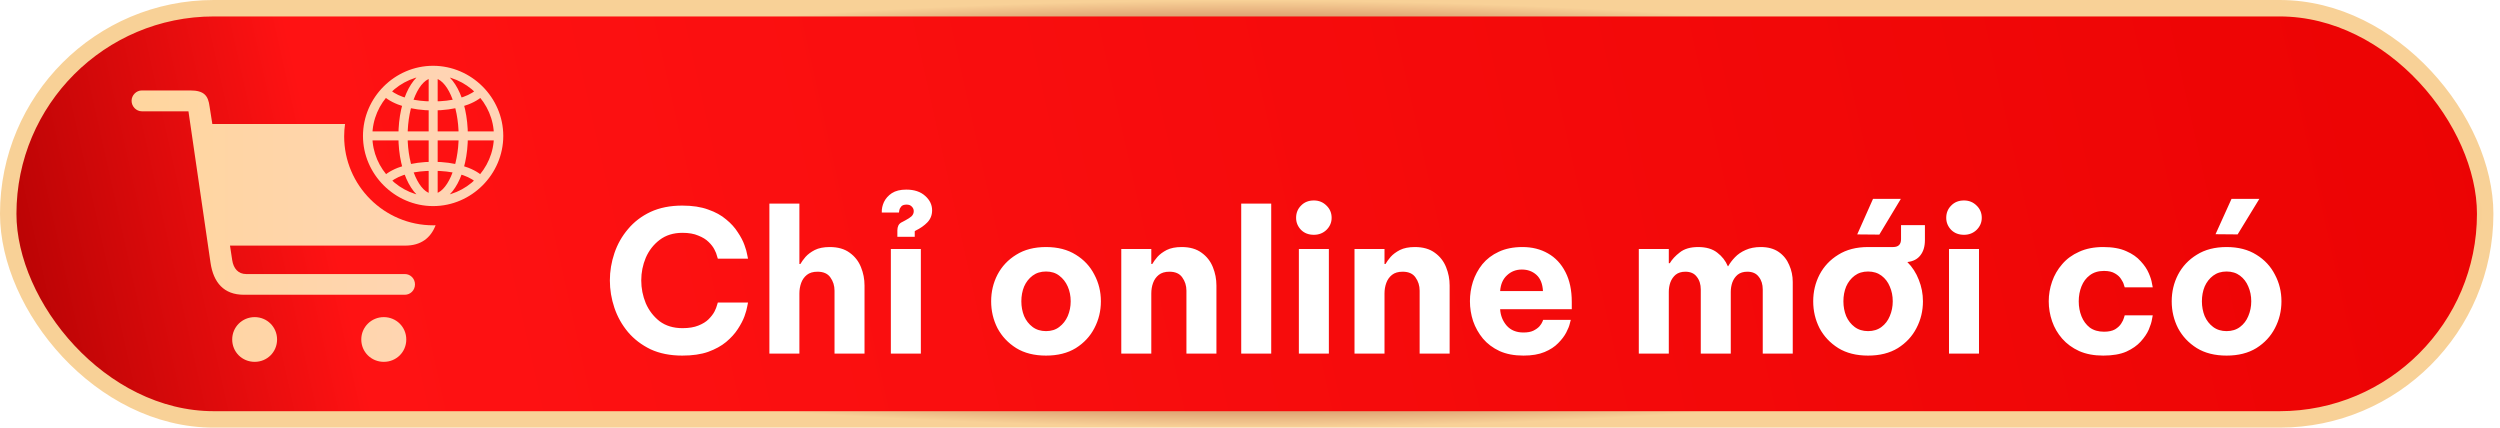
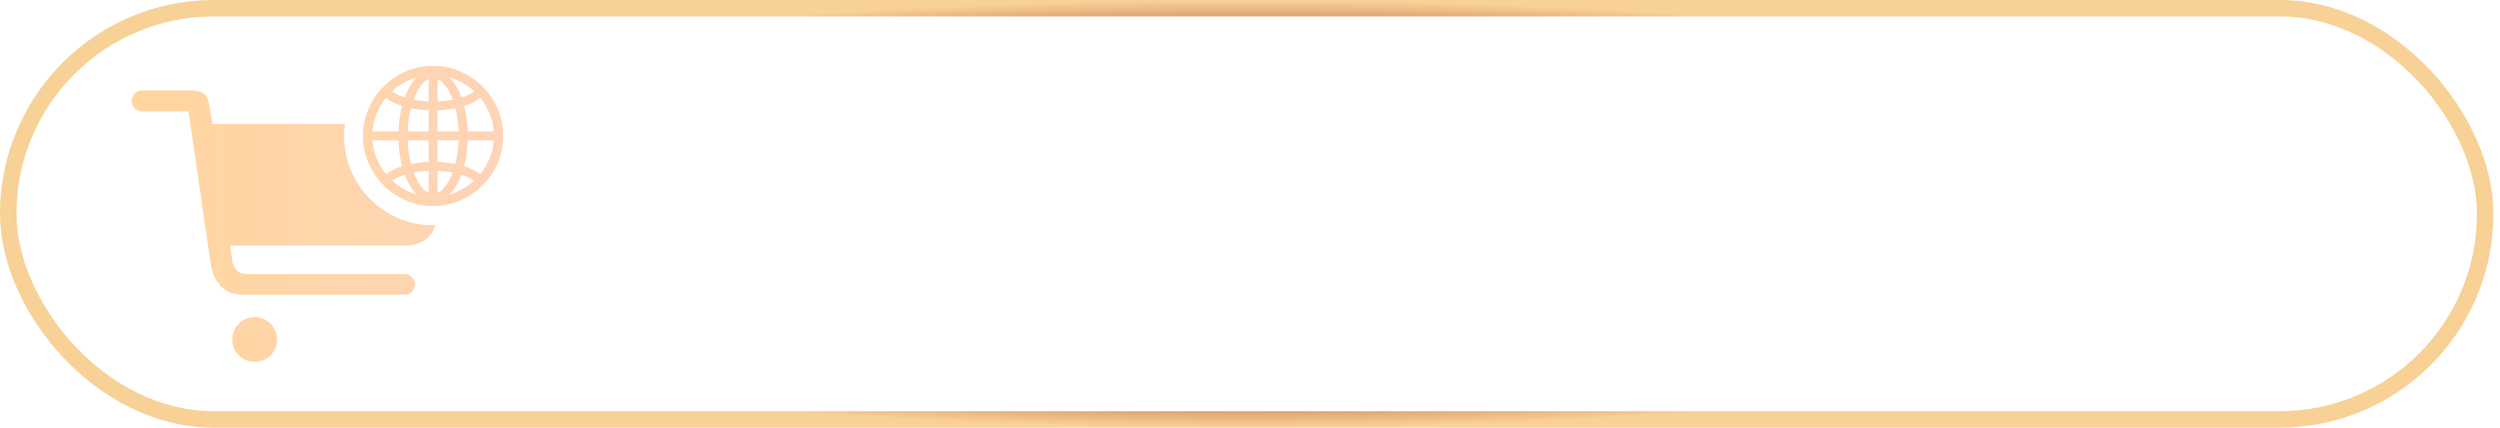
<svg xmlns="http://www.w3.org/2000/svg" width="152" height="26" viewBox="0 0 152 26" fill="none">
-   <rect x="0.5" y="0.5" width="150.599" height="25" rx="12.5" fill="url(#paint0_linear_6863_8897)" />
  <rect x="0.5" y="0.5" width="150.599" height="25" rx="12.5" stroke="url(#paint1_radial_6863_8897)" />
  <path d="M26.484 13.697C26.436 13.699 26.387 13.699 26.339 13.699C23.359 13.699 20.925 11.274 20.925 8.294C20.925 8.038 20.943 7.786 20.978 7.539H12.91L12.742 6.473C12.658 5.827 12.423 5.499 11.567 5.499H8.621C8.285 5.499 8 5.793 8 6.129C8 6.473 8.285 6.767 8.621 6.767H11.458L12.801 15.982C12.977 17.174 13.607 17.921 14.823 17.921H24.618C24.945 17.921 25.231 17.652 25.231 17.292C25.231 16.931 24.945 16.662 24.618 16.662H14.966C14.488 16.662 14.194 16.326 14.118 15.814L13.984 14.933H24.635C25.592 14.933 26.186 14.472 26.484 13.697Z" fill="url(#paint2_linear_6863_8897)" />
  <path d="M15.486 22C14.723 22 14.118 21.404 14.118 20.64C14.118 19.885 14.723 19.281 15.486 19.281C16.242 19.281 16.846 19.885 16.846 20.64C16.846 21.404 16.242 22 15.486 22Z" fill="url(#paint3_linear_6863_8897)" />
-   <path d="M23.334 22C22.579 22 21.966 21.404 21.966 20.64C21.966 19.885 22.579 19.281 23.334 19.281C24.098 19.281 24.702 19.885 24.702 20.64C24.702 21.404 24.098 22 23.334 22Z" fill="url(#paint4_linear_6863_8897)" />
  <path d="M26.334 12.296C27.497 12.296 28.446 10.577 28.446 8.273C28.446 5.957 27.501 4.238 26.334 4.238C25.168 4.238 24.223 5.957 24.223 8.273C24.223 10.577 25.172 12.296 26.334 12.296ZM26.334 4.744C27.154 4.744 27.886 6.375 27.886 8.273C27.886 10.138 27.154 11.786 26.334 11.786C25.515 11.786 24.783 10.138 24.783 8.273C24.783 6.375 25.515 4.744 26.334 4.744ZM26.063 4.297V12.216H26.61V4.297H26.063ZM26.334 9.837C25.047 9.837 23.905 10.176 23.32 10.715L23.742 11.062C24.294 10.623 25.193 10.385 26.334 10.385C27.476 10.385 28.375 10.623 28.927 11.062L29.349 10.715C28.764 10.176 27.622 9.837 26.334 9.837ZM30.194 7.989H22.475V8.537H30.194V7.989ZM26.334 6.714C27.622 6.714 28.764 6.375 29.349 5.836L28.927 5.489C28.375 5.923 27.476 6.166 26.334 6.166C25.193 6.166 24.294 5.923 23.742 5.489L23.32 5.836C23.905 6.375 25.047 6.714 26.334 6.714ZM26.334 12.53C28.668 12.53 30.599 10.594 30.599 8.265C30.599 5.932 28.663 4 26.33 4C24.001 4 22.069 5.932 22.069 8.265C22.069 10.594 24.005 12.53 26.334 12.53ZM26.334 11.961C24.315 11.961 22.638 10.285 22.638 8.265C22.638 6.245 24.311 4.569 26.33 4.569C28.35 4.569 30.031 6.245 30.031 8.265C30.031 10.285 28.354 11.961 26.334 11.961Z" fill="url(#paint5_linear_6863_8897)" />
  <g filter="url(#filter0_d_6863_8897)">
-     <path d="M41.484 17.62C40.748 17.62 40.104 17.492 39.552 17.236C39.008 16.972 38.552 16.624 38.184 16.192C37.816 15.752 37.54 15.26 37.356 14.716C37.172 14.172 37.08 13.616 37.08 13.048C37.08 12.488 37.172 11.936 37.356 11.392C37.54 10.848 37.816 10.36 38.184 9.928C38.552 9.488 39.008 9.14 39.552 8.884C40.104 8.628 40.748 8.5 41.484 8.5C42.1 8.5 42.624 8.58 43.056 8.74C43.496 8.892 43.86 9.092 44.148 9.34C44.444 9.58 44.68 9.84 44.856 10.12C45.04 10.392 45.176 10.652 45.264 10.9C45.352 11.14 45.408 11.34 45.432 11.5C45.464 11.652 45.48 11.728 45.48 11.728H43.644C43.644 11.728 43.628 11.676 43.596 11.572C43.572 11.46 43.52 11.328 43.44 11.176C43.36 11.016 43.24 10.86 43.08 10.708C42.928 10.556 42.72 10.428 42.456 10.324C42.2 10.212 41.88 10.156 41.496 10.156C40.944 10.156 40.48 10.3 40.104 10.588C39.736 10.868 39.456 11.228 39.264 11.668C39.08 12.108 38.988 12.568 38.988 13.048C38.988 13.528 39.08 13.992 39.264 14.44C39.456 14.88 39.736 15.244 40.104 15.532C40.48 15.812 40.944 15.952 41.496 15.952C41.88 15.952 42.2 15.9 42.456 15.796C42.72 15.692 42.928 15.564 43.08 15.412C43.24 15.252 43.36 15.096 43.44 14.944C43.52 14.784 43.572 14.652 43.596 14.548C43.628 14.444 43.644 14.392 43.644 14.392H45.48C45.48 14.392 45.464 14.472 45.432 14.632C45.408 14.784 45.352 14.984 45.264 15.232C45.176 15.472 45.04 15.732 44.856 16.012C44.68 16.284 44.444 16.544 44.148 16.792C43.86 17.032 43.496 17.232 43.056 17.392C42.624 17.544 42.1 17.62 41.484 17.62ZM46.779 17.5V8.38H48.603V12.052H48.663C48.735 11.924 48.839 11.78 48.975 11.62C49.119 11.46 49.307 11.32 49.539 11.2C49.779 11.08 50.083 11.02 50.451 11.02C50.947 11.02 51.351 11.136 51.663 11.368C51.975 11.592 52.203 11.884 52.347 12.244C52.491 12.596 52.563 12.968 52.563 13.36V17.5H50.739V13.672C50.739 13.368 50.655 13.1 50.487 12.868C50.327 12.636 50.067 12.52 49.707 12.52C49.435 12.52 49.219 12.584 49.059 12.712C48.899 12.84 48.783 13.004 48.711 13.204C48.639 13.404 48.603 13.616 48.603 13.84V17.5H46.779ZM54.56 10.396V10C54.56 9.896 54.58 9.8 54.62 9.712C54.668 9.616 54.748 9.544 54.86 9.496L55.04 9.4C55.208 9.312 55.336 9.228 55.424 9.148C55.512 9.06 55.556 8.956 55.556 8.836C55.556 8.732 55.516 8.64 55.436 8.56C55.364 8.48 55.26 8.44 55.124 8.44C54.972 8.44 54.864 8.476 54.8 8.548C54.736 8.62 54.696 8.696 54.68 8.776C54.664 8.856 54.656 8.904 54.656 8.92H53.612C53.604 8.704 53.648 8.492 53.744 8.284C53.848 8.068 54.008 7.888 54.224 7.744C54.448 7.6 54.74 7.528 55.1 7.528C55.588 7.528 55.972 7.656 56.252 7.912C56.532 8.16 56.672 8.452 56.672 8.788C56.672 9.076 56.576 9.32 56.384 9.52C56.2 9.712 55.96 9.88 55.664 10.024L55.616 10.06V10.396H54.56ZM54.164 17.5V11.14H55.988V17.5H54.164ZM63.598 17.62C62.886 17.62 62.282 17.468 61.786 17.164C61.29 16.852 60.91 16.448 60.646 15.952C60.39 15.448 60.262 14.904 60.262 14.32C60.262 13.736 60.39 13.196 60.646 12.7C60.91 12.196 61.29 11.792 61.786 11.488C62.282 11.176 62.886 11.02 63.598 11.02C64.31 11.02 64.914 11.176 65.41 11.488C65.906 11.792 66.282 12.196 66.538 12.7C66.802 13.196 66.934 13.736 66.934 14.32C66.934 14.904 66.802 15.448 66.538 15.952C66.282 16.448 65.906 16.852 65.41 17.164C64.914 17.468 64.31 17.62 63.598 17.62ZM63.598 16.132C63.918 16.132 64.186 16.048 64.402 15.88C64.626 15.712 64.798 15.492 64.918 15.22C65.038 14.94 65.098 14.64 65.098 14.32C65.098 13.992 65.038 13.692 64.918 13.42C64.798 13.148 64.626 12.928 64.402 12.76C64.186 12.592 63.918 12.508 63.598 12.508C63.278 12.508 63.006 12.592 62.782 12.76C62.558 12.928 62.386 13.148 62.266 13.42C62.154 13.692 62.098 13.992 62.098 14.32C62.098 14.64 62.154 14.94 62.266 15.22C62.386 15.492 62.558 15.712 62.782 15.88C63.006 16.048 63.278 16.132 63.598 16.132ZM68.174 17.5V11.14H69.999V12.052H70.058C70.13 11.924 70.234 11.78 70.371 11.62C70.514 11.46 70.703 11.32 70.934 11.2C71.174 11.08 71.478 11.02 71.847 11.02C72.343 11.02 72.746 11.136 73.058 11.368C73.371 11.592 73.599 11.884 73.743 12.244C73.886 12.596 73.959 12.968 73.959 13.36V17.5H72.135V13.672C72.135 13.368 72.05 13.1 71.882 12.868C71.722 12.636 71.463 12.52 71.103 12.52C70.831 12.52 70.615 12.584 70.454 12.712C70.294 12.84 70.178 13.004 70.106 13.204C70.034 13.404 69.999 13.616 69.999 13.84V17.5H68.174ZM75.466 17.5V8.38H77.29V17.5H75.466ZM79.883 10.276C79.563 10.276 79.303 10.176 79.103 9.976C78.903 9.768 78.803 9.524 78.803 9.244C78.803 8.948 78.903 8.7 79.103 8.5C79.303 8.292 79.563 8.188 79.883 8.188C80.187 8.188 80.443 8.292 80.651 8.5C80.859 8.7 80.963 8.948 80.963 9.244C80.963 9.524 80.859 9.768 80.651 9.976C80.443 10.176 80.187 10.276 79.883 10.276ZM78.971 17.5V11.14H80.795V17.5H78.971ZM82.354 17.5V11.14H84.178V12.052H84.238C84.31 11.924 84.414 11.78 84.55 11.62C84.694 11.46 84.882 11.32 85.114 11.2C85.354 11.08 85.658 11.02 86.026 11.02C86.522 11.02 86.926 11.136 87.238 11.368C87.55 11.592 87.778 11.884 87.922 12.244C88.066 12.596 88.138 12.968 88.138 13.36V17.5H86.314V13.672C86.314 13.368 86.23 13.1 86.062 12.868C85.902 12.636 85.642 12.52 85.282 12.52C85.01 12.52 84.794 12.584 84.634 12.712C84.474 12.84 84.358 13.004 84.286 13.204C84.214 13.404 84.178 13.616 84.178 13.84V17.5H82.354ZM92.624 17.62C92.064 17.62 91.58 17.528 91.172 17.344C90.764 17.152 90.428 16.9 90.164 16.588C89.9 16.268 89.7 15.912 89.564 15.52C89.436 15.128 89.372 14.724 89.372 14.308C89.372 13.908 89.432 13.516 89.552 13.132C89.68 12.74 89.872 12.384 90.128 12.064C90.392 11.744 90.724 11.492 91.124 11.308C91.532 11.116 92.012 11.02 92.564 11.02C93.148 11.02 93.664 11.148 94.112 11.404C94.568 11.66 94.924 12.04 95.18 12.544C95.436 13.04 95.564 13.644 95.564 14.356V14.8H91.208C91.232 15.184 91.364 15.516 91.604 15.796C91.852 16.076 92.192 16.216 92.624 16.216C92.872 16.216 93.072 16.18 93.224 16.108C93.384 16.028 93.508 15.94 93.596 15.844C93.684 15.74 93.744 15.648 93.776 15.568C93.808 15.488 93.824 15.448 93.824 15.448H95.504C95.504 15.448 95.484 15.524 95.444 15.676C95.412 15.82 95.34 16 95.228 16.216C95.116 16.432 94.952 16.648 94.736 16.864C94.528 17.08 94.252 17.26 93.908 17.404C93.564 17.548 93.136 17.62 92.624 17.62ZM91.208 13.696H93.812C93.788 13.256 93.656 12.928 93.416 12.712C93.176 12.496 92.88 12.388 92.528 12.388C92.176 12.388 91.876 12.504 91.628 12.736C91.38 12.96 91.24 13.28 91.208 13.696ZM99.639 17.5V11.14H101.463V12.004H101.523C101.659 11.772 101.863 11.552 102.135 11.344C102.407 11.128 102.779 11.02 103.251 11.02C103.731 11.02 104.115 11.132 104.403 11.356C104.699 11.58 104.915 11.856 105.051 12.184H105.075C105.179 12 105.315 11.82 105.483 11.644C105.659 11.46 105.875 11.312 106.131 11.2C106.395 11.08 106.703 11.02 107.055 11.02C107.495 11.02 107.859 11.12 108.147 11.32C108.435 11.52 108.647 11.784 108.783 12.112C108.927 12.432 108.999 12.776 108.999 13.144V17.5H107.175V13.6C107.175 13.288 107.095 13.032 106.935 12.832C106.783 12.624 106.551 12.52 106.239 12.52C105.999 12.52 105.803 12.58 105.651 12.7C105.507 12.82 105.399 12.976 105.327 13.168C105.263 13.352 105.231 13.544 105.231 13.744V17.5H103.407V13.6C103.407 13.288 103.327 13.032 103.167 12.832C103.015 12.624 102.783 12.52 102.471 12.52C102.231 12.52 102.035 12.58 101.883 12.7C101.739 12.82 101.631 12.976 101.559 13.168C101.495 13.352 101.463 13.544 101.463 13.744V17.5H99.639ZM114.263 10.264L112.919 10.252L113.879 8.092H115.571L114.263 10.264ZM113.579 17.62C112.867 17.62 112.263 17.468 111.767 17.164C111.271 16.852 110.891 16.448 110.627 15.952C110.371 15.448 110.243 14.904 110.243 14.32C110.243 13.736 110.371 13.196 110.627 12.7C110.891 12.196 111.271 11.792 111.767 11.488C112.263 11.176 112.867 11.02 113.579 11.02H115.103C115.423 11.02 115.583 10.86 115.583 10.54V9.688H117.035V10.6C117.035 10.984 116.943 11.292 116.759 11.524C116.583 11.756 116.319 11.892 115.967 11.932C116.271 12.236 116.503 12.596 116.663 13.012C116.831 13.428 116.915 13.864 116.915 14.32C116.915 14.904 116.783 15.448 116.519 15.952C116.263 16.448 115.887 16.852 115.391 17.164C114.895 17.468 114.291 17.62 113.579 17.62ZM113.579 16.132C113.899 16.132 114.171 16.048 114.395 15.88C114.619 15.712 114.787 15.492 114.899 15.22C115.019 14.94 115.079 14.64 115.079 14.32C115.079 13.992 115.019 13.692 114.899 13.42C114.787 13.148 114.619 12.928 114.395 12.76C114.171 12.592 113.899 12.508 113.579 12.508C113.259 12.508 112.987 12.592 112.763 12.76C112.539 12.928 112.367 13.148 112.247 13.42C112.135 13.692 112.079 13.992 112.079 14.32C112.079 14.64 112.135 14.94 112.247 15.22C112.367 15.492 112.539 15.712 112.763 15.88C112.987 16.048 113.259 16.132 113.579 16.132ZM119.411 10.276C119.091 10.276 118.831 10.176 118.631 9.976C118.431 9.768 118.331 9.524 118.331 9.244C118.331 8.948 118.431 8.7 118.631 8.5C118.831 8.292 119.091 8.188 119.411 8.188C119.715 8.188 119.971 8.292 120.179 8.5C120.387 8.7 120.491 8.948 120.491 9.244C120.491 9.524 120.387 9.768 120.179 9.976C119.971 10.176 119.715 10.276 119.411 10.276ZM118.499 17.5V11.14H120.323V17.5H118.499ZM127.875 17.62C127.315 17.62 126.827 17.528 126.411 17.344C125.995 17.152 125.651 16.9 125.379 16.588C125.107 16.276 124.903 15.924 124.767 15.532C124.631 15.132 124.563 14.728 124.563 14.32C124.563 13.912 124.631 13.512 124.767 13.12C124.903 12.728 125.107 12.376 125.379 12.064C125.651 11.744 125.995 11.492 126.411 11.308C126.827 11.116 127.315 11.02 127.875 11.02C128.443 11.02 128.911 11.104 129.279 11.272C129.647 11.432 129.939 11.636 130.155 11.884C130.379 12.124 130.543 12.368 130.647 12.616C130.751 12.856 130.815 13.06 130.839 13.228C130.871 13.388 130.887 13.468 130.887 13.468H129.183C129.183 13.468 129.167 13.42 129.135 13.324C129.111 13.22 129.055 13.104 128.967 12.976C128.887 12.84 128.763 12.724 128.595 12.628C128.427 12.524 128.203 12.472 127.923 12.472C127.579 12.472 127.291 12.56 127.059 12.736C126.835 12.904 126.667 13.128 126.555 13.408C126.443 13.688 126.387 13.992 126.387 14.32C126.387 14.648 126.443 14.952 126.555 15.232C126.667 15.512 126.835 15.74 127.059 15.916C127.291 16.084 127.579 16.168 127.923 16.168C128.203 16.168 128.427 16.12 128.595 16.024C128.763 15.92 128.887 15.804 128.967 15.676C129.055 15.54 129.111 15.424 129.135 15.328C129.167 15.224 129.183 15.172 129.183 15.172H130.887C130.887 15.172 130.871 15.256 130.839 15.424C130.815 15.584 130.751 15.788 130.647 16.036C130.543 16.276 130.379 16.52 130.155 16.768C129.939 17.008 129.647 17.212 129.279 17.38C128.911 17.54 128.443 17.62 127.875 17.62ZM136.048 10.252L134.704 10.24L135.676 8.092H137.368L136.048 10.252ZM135.376 17.62C134.664 17.62 134.06 17.468 133.564 17.164C133.068 16.852 132.688 16.448 132.424 15.952C132.168 15.448 132.04 14.904 132.04 14.32C132.04 13.736 132.168 13.196 132.424 12.7C132.688 12.196 133.068 11.792 133.564 11.488C134.06 11.176 134.664 11.02 135.376 11.02C136.088 11.02 136.692 11.176 137.188 11.488C137.684 11.792 138.06 12.196 138.316 12.7C138.58 13.196 138.712 13.736 138.712 14.32C138.712 14.904 138.58 15.448 138.316 15.952C138.06 16.448 137.684 16.852 137.188 17.164C136.692 17.468 136.088 17.62 135.376 17.62ZM135.376 16.132C135.696 16.132 135.968 16.048 136.192 15.88C136.416 15.712 136.584 15.492 136.696 15.22C136.816 14.94 136.876 14.64 136.876 14.32C136.876 13.992 136.816 13.692 136.696 13.42C136.584 13.148 136.416 12.928 136.192 12.76C135.968 12.592 135.696 12.508 135.376 12.508C135.056 12.508 134.784 12.592 134.56 12.76C134.336 12.928 134.164 13.148 134.044 13.42C133.932 13.692 133.876 13.992 133.876 14.32C133.876 14.64 133.932 14.94 134.044 15.22C134.164 15.492 134.336 15.712 134.56 15.88C134.784 16.048 135.056 16.132 135.376 16.132Z" fill="white" />
-   </g>
+     </g>
  <defs>
    <filter id="filter0_d_6863_8897" x="33.08" y="7.528" width="109.632" height="18.092" filterUnits="userSpaceOnUse" color-interpolation-filters="sRGB">
      <feFlood flood-opacity="0" result="BackgroundImageFix" />
      <feColorMatrix in="SourceAlpha" type="matrix" values="0 0 0 0 0 0 0 0 0 0 0 0 0 0 0 0 0 0 127 0" result="hardAlpha" />
      <feOffset dy="4" />
      <feGaussianBlur stdDeviation="2" />
      <feComposite in2="hardAlpha" operator="out" />
      <feColorMatrix type="matrix" values="0 0 0 0 0 0 0 0 0 0 0 0 0 0 0 0 0 0 0.25 0" />
      <feBlend mode="normal" in2="BackgroundImageFix" result="effect1_dropShadow_6863_8897" />
      <feBlend mode="normal" in="SourceGraphic" in2="effect1_dropShadow_6863_8897" result="shape" />
    </filter>
    <linearGradient id="paint0_linear_6863_8897" x1="0" y1="26" x2="167.298" y2="-11.268" gradientUnits="userSpaceOnUse">
      <stop stop-color="#AF0102" />
      <stop offset="0.13" stop-color="#FF1213" />
      <stop offset="1" stop-color="#E90101" />
    </linearGradient>
    <radialGradient id="paint1_radial_6863_8897" cx="0" cy="0" r="1" gradientUnits="userSpaceOnUse" gradientTransform="translate(75.8 13) scale(75.8 13)">
      <stop stop-color="#FDFDF0" />
      <stop offset="0.5" stop-color="#E2C59F" />
      <stop offset="0.92" stop-color="#DDA071" />
      <stop offset="1" stop-color="#F8D197" />
    </radialGradient>
    <linearGradient id="paint2_linear_6863_8897" x1="30.599" y1="13" x2="8" y2="13" gradientUnits="userSpaceOnUse">
      <stop stop-color="#FFD4B7" />
      <stop offset="1" stop-color="#FFD69E" />
    </linearGradient>
    <linearGradient id="paint3_linear_6863_8897" x1="30.599" y1="13" x2="8" y2="13" gradientUnits="userSpaceOnUse">
      <stop stop-color="#FFD4B7" />
      <stop offset="1" stop-color="#FFD69E" />
    </linearGradient>
    <linearGradient id="paint4_linear_6863_8897" x1="30.599" y1="13" x2="8" y2="13" gradientUnits="userSpaceOnUse">
      <stop stop-color="#FFD4B7" />
      <stop offset="1" stop-color="#FFD69E" />
    </linearGradient>
    <linearGradient id="paint5_linear_6863_8897" x1="30.599" y1="13" x2="8" y2="13" gradientUnits="userSpaceOnUse">
      <stop stop-color="#FFD4B7" />
      <stop offset="1" stop-color="#FFD69E" />
    </linearGradient>
  </defs>
</svg>